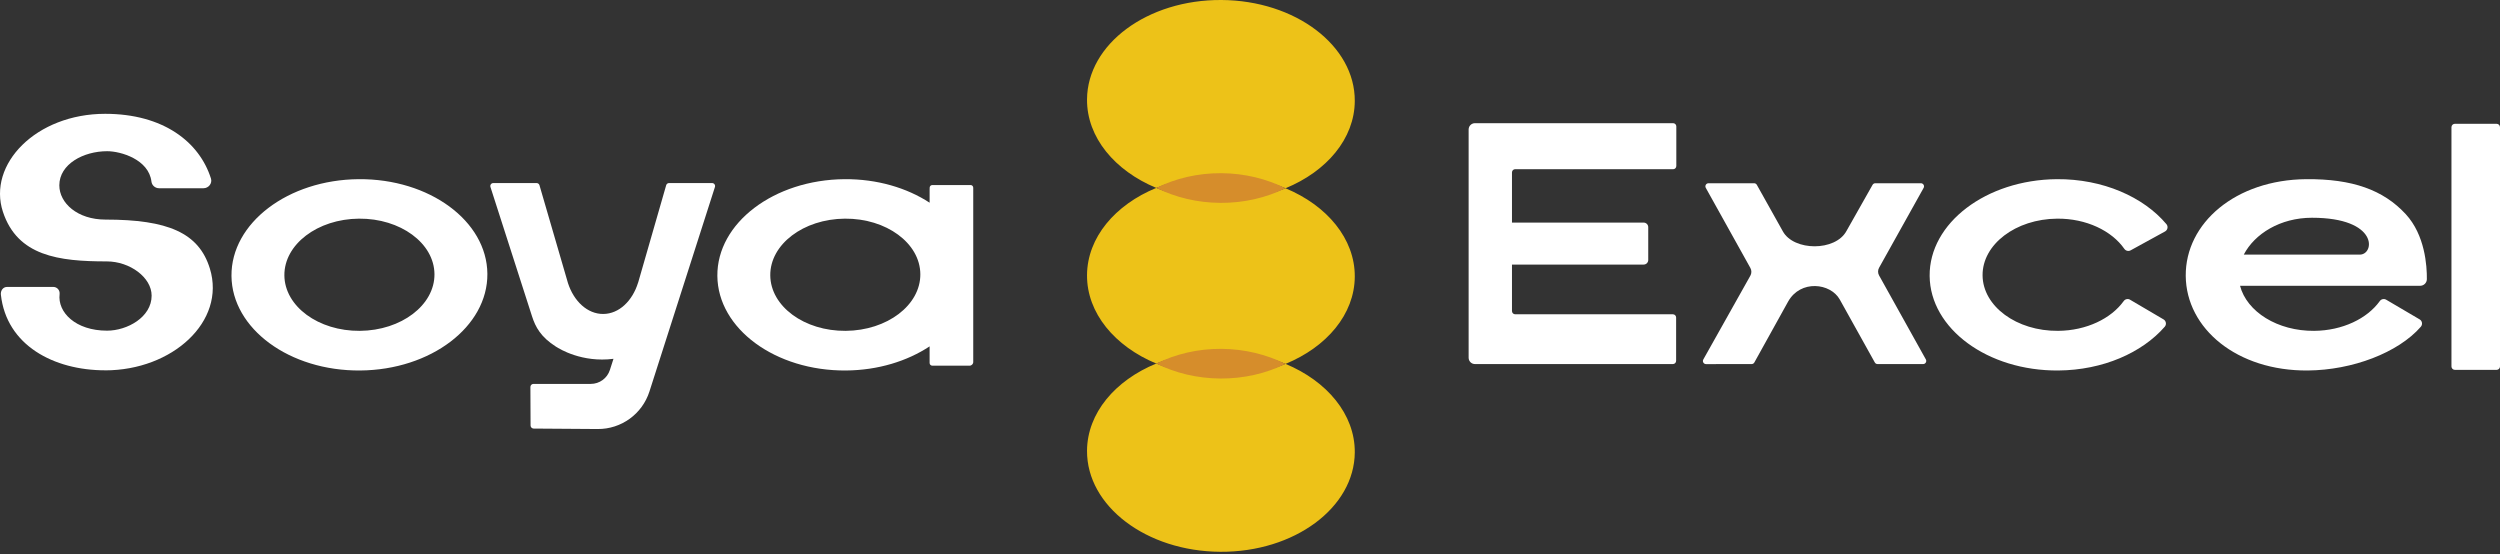
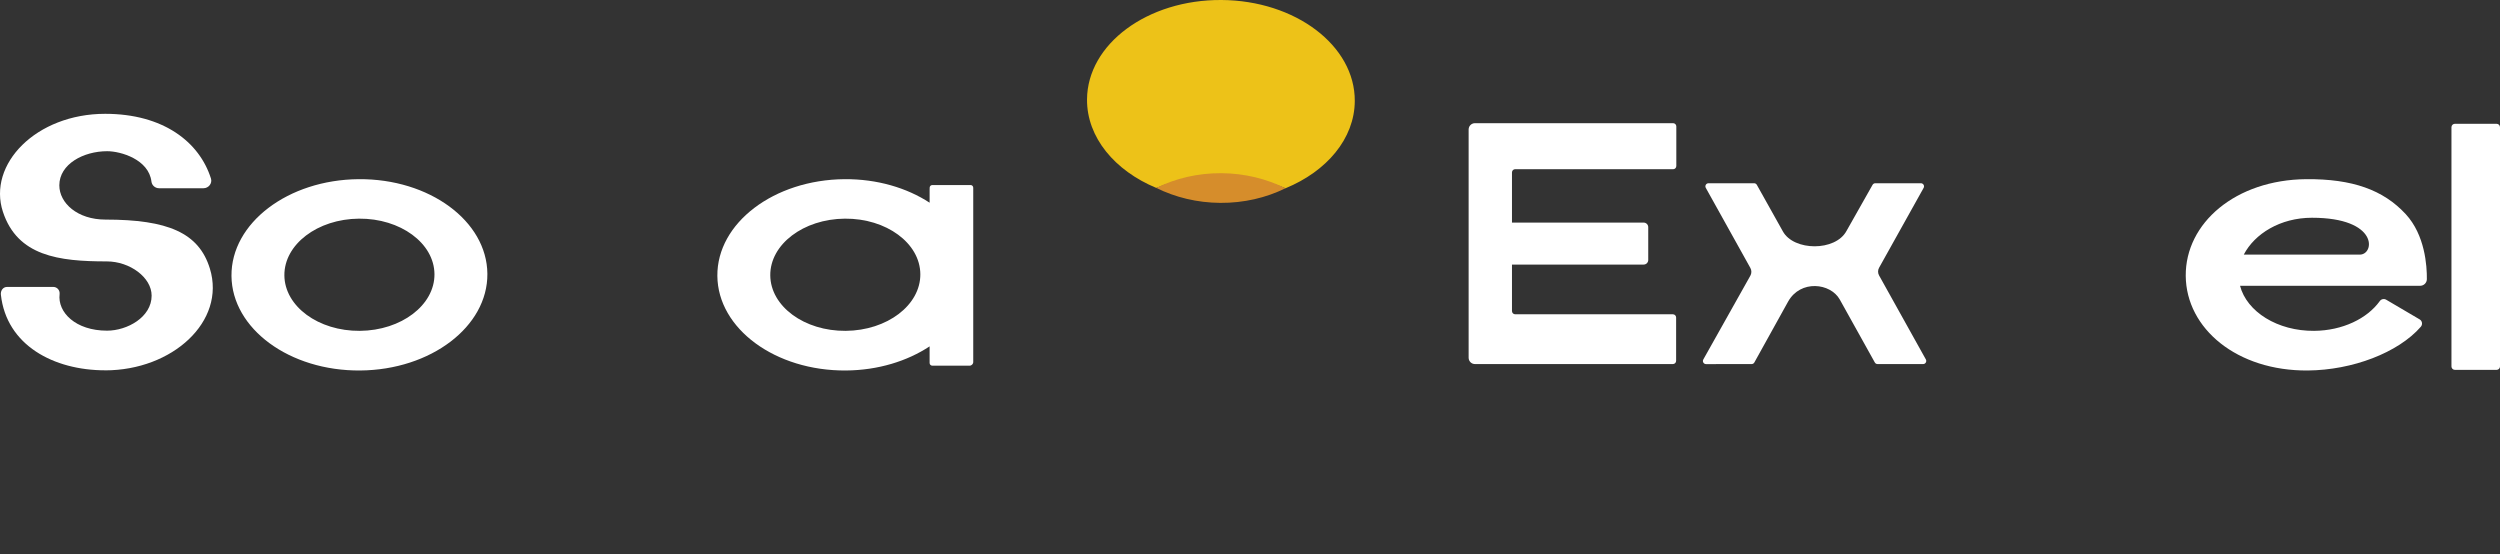
<svg xmlns="http://www.w3.org/2000/svg" width="230" height="51" viewBox="0 0 230 51" fill="none">
  <rect x="0" y="0" width="230" height="51" fill="#333333" stroke="none" />
  <path d="M32.995 16.484C26.494 16.538 21.256 20.522 21.296 25.382C21.337 30.241 26.64 34.139 33.14 34.085C39.641 34.031 44.879 30.047 44.839 25.187C44.798 20.327 39.495 16.43 32.995 16.484ZM33.11 30.438C29.297 30.47 26.186 28.184 26.163 25.334C26.139 22.484 29.211 20.148 33.023 20.116C36.836 20.084 39.947 22.369 39.971 25.219C39.994 28.07 36.922 30.405 33.11 30.438Z" fill="white" />
  <path d="M89.294 17.024H85.774C85.641 17.024 85.532 17.129 85.529 17.262C85.527 17.337 85.525 17.41 85.525 17.445V18.649C83.435 17.284 80.698 16.461 77.695 16.484C71.195 16.538 65.956 20.522 65.997 25.382C66.037 30.241 71.34 34.139 77.841 34.085C80.789 34.061 83.47 33.222 85.524 31.865V33.393C85.524 33.532 85.635 33.643 85.774 33.643H89.2C89.387 33.643 89.538 33.491 89.538 33.305V17.267C89.538 17.132 89.428 17.022 89.293 17.022L89.294 17.024ZM77.81 30.438C73.998 30.47 70.889 28.184 70.865 25.334C70.841 22.484 73.913 20.148 77.726 20.116C81.539 20.084 84.649 22.369 84.671 25.219C84.695 28.07 81.623 30.405 77.81 30.438Z" fill="white" />
-   <path d="M58.705 25.999C58.187 27.684 56.954 28.873 55.504 28.885C54.054 28.897 52.801 27.728 52.256 26.053L49.629 17.032C49.592 16.919 49.487 16.841 49.367 16.841H45.384C45.196 16.841 45.064 17.024 45.121 17.201L48.948 29.105C49.267 30.099 49.761 31.009 51.147 31.892C51.471 32.1 53.542 33.381 56.44 33.011L56.11 34.037C55.864 34.802 55.154 35.319 54.352 35.319H49.078C48.922 35.319 48.795 35.446 48.797 35.602L48.812 39.147C48.812 39.301 48.938 39.426 49.092 39.428L54.986 39.47C57.157 39.486 59.085 38.088 59.748 36.021L65.775 17.201C65.833 17.024 65.699 16.841 65.513 16.841H61.553C61.433 16.841 61.326 16.919 61.291 17.032L58.709 25.999H58.705Z" fill="white" />
  <path d="M9.677 34.069C4.951 34.069 0.593 31.769 0.081 27.112C0.04 26.738 0.275 26.397 0.651 26.397H4.905C5.257 26.397 5.524 26.706 5.484 27.056C5.282 28.729 6.947 30.421 9.848 30.421C11.7 30.421 13.95 29.183 13.95 27.2C13.95 25.526 11.949 24.049 9.819 24.049C5.392 24.049 1.612 23.555 0.27 19.49C-1.169 15.124 3.31 10.471 9.675 10.471C15.036 10.471 18.348 13.072 19.408 16.423C19.549 16.868 19.188 17.318 18.721 17.318H14.635C14.281 17.318 13.975 17.058 13.933 16.706C13.689 14.674 11.12 13.911 9.861 13.911C7.671 13.911 5.462 15.101 5.458 17.049C5.458 18.681 7.123 20.202 9.701 20.202C15.433 20.202 18.299 21.408 19.31 24.713C20.8 29.577 15.849 34.073 9.674 34.073L9.677 34.069Z" fill="white" />
  <path d="M139.398 15.569H153.925C154.088 15.569 154.221 15.437 154.221 15.273V11.628C154.221 11.466 154.089 11.332 153.925 11.332H135.696C135.374 11.332 135.114 11.592 135.114 11.914V32.912C135.114 33.234 135.374 33.494 135.696 33.494H153.907C154.069 33.494 154.203 33.362 154.203 33.198V29.21C154.203 29.047 154.071 28.914 153.907 28.914H139.398C139.236 28.914 139.102 28.782 139.102 28.618V24.341H151.215C151.449 24.341 151.638 24.152 151.638 23.919V20.901C151.638 20.667 151.449 20.478 151.215 20.478H139.102V15.86C139.102 15.698 139.234 15.564 139.398 15.564V15.569Z" fill="white" />
  <path d="M172.874 24.634L176.974 17.286C177.081 17.095 176.942 16.858 176.724 16.858H172.527C172.424 16.858 172.327 16.914 172.277 17.003L169.88 21.242C168.865 23.14 165.025 23.112 164.019 21.278L161.629 17.005C161.578 16.914 161.481 16.858 161.378 16.858H157.183C156.963 16.858 156.826 17.093 156.933 17.284L161.035 24.653C161.157 24.872 161.157 25.14 161.035 25.36L156.705 33.07C156.596 33.261 156.735 33.498 156.955 33.498L161.15 33.494C161.255 33.494 161.349 33.437 161.4 33.347L164.509 27.741C165.648 25.715 168.41 26.028 169.264 27.564L172.483 33.347C172.534 33.438 172.63 33.494 172.733 33.494H176.928C177.148 33.494 177.285 33.259 177.179 33.068L172.874 25.339C172.752 25.119 172.752 24.854 172.874 24.634Z" fill="white" />
  <path d="M225.847 11.389H229.687C229.859 11.389 230 11.53 230 11.702V33.714C230 33.887 229.859 34.027 229.687 34.027H225.847C225.675 34.027 225.534 33.887 225.534 33.714V11.702C225.534 11.53 225.675 11.389 225.847 11.389Z" fill="white" />
-   <path d="M195.966 27.572C195.769 27.456 195.516 27.511 195.383 27.697C194.224 29.309 191.959 30.416 189.344 30.438C185.531 30.47 182.421 28.184 182.397 25.334C182.373 22.484 185.445 20.148 189.258 20.116C191.939 20.094 194.278 21.231 195.437 22.892C195.567 23.079 195.816 23.142 196.017 23.032L199.182 21.295C199.427 21.161 199.492 20.835 199.311 20.622C197.213 18.125 193.463 16.45 189.226 16.484C182.725 16.538 177.486 20.522 177.527 25.382C177.568 30.241 182.871 34.139 189.371 34.085C193.471 34.051 197.069 32.454 199.157 30.059C199.339 29.849 199.285 29.524 199.045 29.384L195.963 27.572H195.966Z" fill="white" />
  <path d="M221.327 19.701C219.262 17.465 216.41 16.449 212.173 16.484C205.672 16.538 201.049 20.522 201.088 25.382C201.129 30.241 205.818 34.139 212.318 34.085C216.417 34.051 220.625 32.456 222.714 30.064C222.899 29.852 222.85 29.526 222.608 29.384L219.526 27.572C219.326 27.456 219.074 27.513 218.939 27.701C217.78 29.311 215.515 30.416 212.902 30.438C209.527 30.465 206.704 28.678 206.083 26.292H222.657C222.993 26.292 223.267 26.021 223.271 25.684C223.284 24.455 223.103 21.625 221.326 19.7L221.327 19.701ZM217.098 23.425H206.427C207.425 21.508 209.784 20.033 212.699 20.033C218.863 20.033 218.477 23.425 217.1 23.425H217.098Z" fill="white" />
-   <path d="M124.64 41.612C124.611 46.708 119.073 50.807 112.272 50.765C105.47 50.727 99.978 46.563 100.006 41.47C100.027 38.004 102.594 34.996 106.377 33.444H106.38C108.127 34.171 110.134 34.592 112.272 34.604C114.444 34.616 116.49 34.208 118.266 33.476C122.081 35.061 124.66 38.119 124.64 41.608V41.612Z" fill="#EDC218" />
-   <path d="M124.64 25.453C124.62 28.922 122.049 31.926 118.267 33.479C116.519 32.752 114.51 32.331 112.372 32.319C110.2 32.307 108.153 32.715 106.38 33.447H106.377C102.562 31.862 99.986 28.804 100.006 25.314C100.027 21.848 102.594 18.84 106.377 17.288C108.124 18.015 110.134 18.436 112.272 18.448C114.444 18.46 116.49 18.052 118.267 17.32C122.081 18.905 124.66 21.963 124.64 25.454V25.453Z" fill="#EDC218" />
  <path d="M124.64 9.294C124.62 12.763 122.049 15.767 118.267 17.32C116.519 16.593 114.51 16.171 112.372 16.16C110.196 16.148 108.153 16.555 106.377 17.288C102.562 15.703 99.986 12.645 100.006 9.153C100.035 4.057 105.568 -0.042 112.372 0C119.178 0.043 124.671 4.202 124.64 9.295V9.294Z" fill="#EDC218" />
  <path d="M118.266 17.318C116.49 18.193 114.443 18.678 112.271 18.665C110.133 18.649 108.123 18.155 106.376 17.286C108.152 16.412 110.195 15.919 112.371 15.933C114.509 15.948 116.518 16.449 118.266 17.318Z" fill="#D68D2B" />
-   <path d="M118.266 33.479C116.49 34.353 114.443 34.839 112.271 34.825C110.133 34.81 108.123 34.316 106.376 33.447C108.152 32.572 110.195 32.08 112.371 32.094C114.509 32.109 116.518 32.61 118.266 33.479Z" fill="#D68D2B" />
</svg>